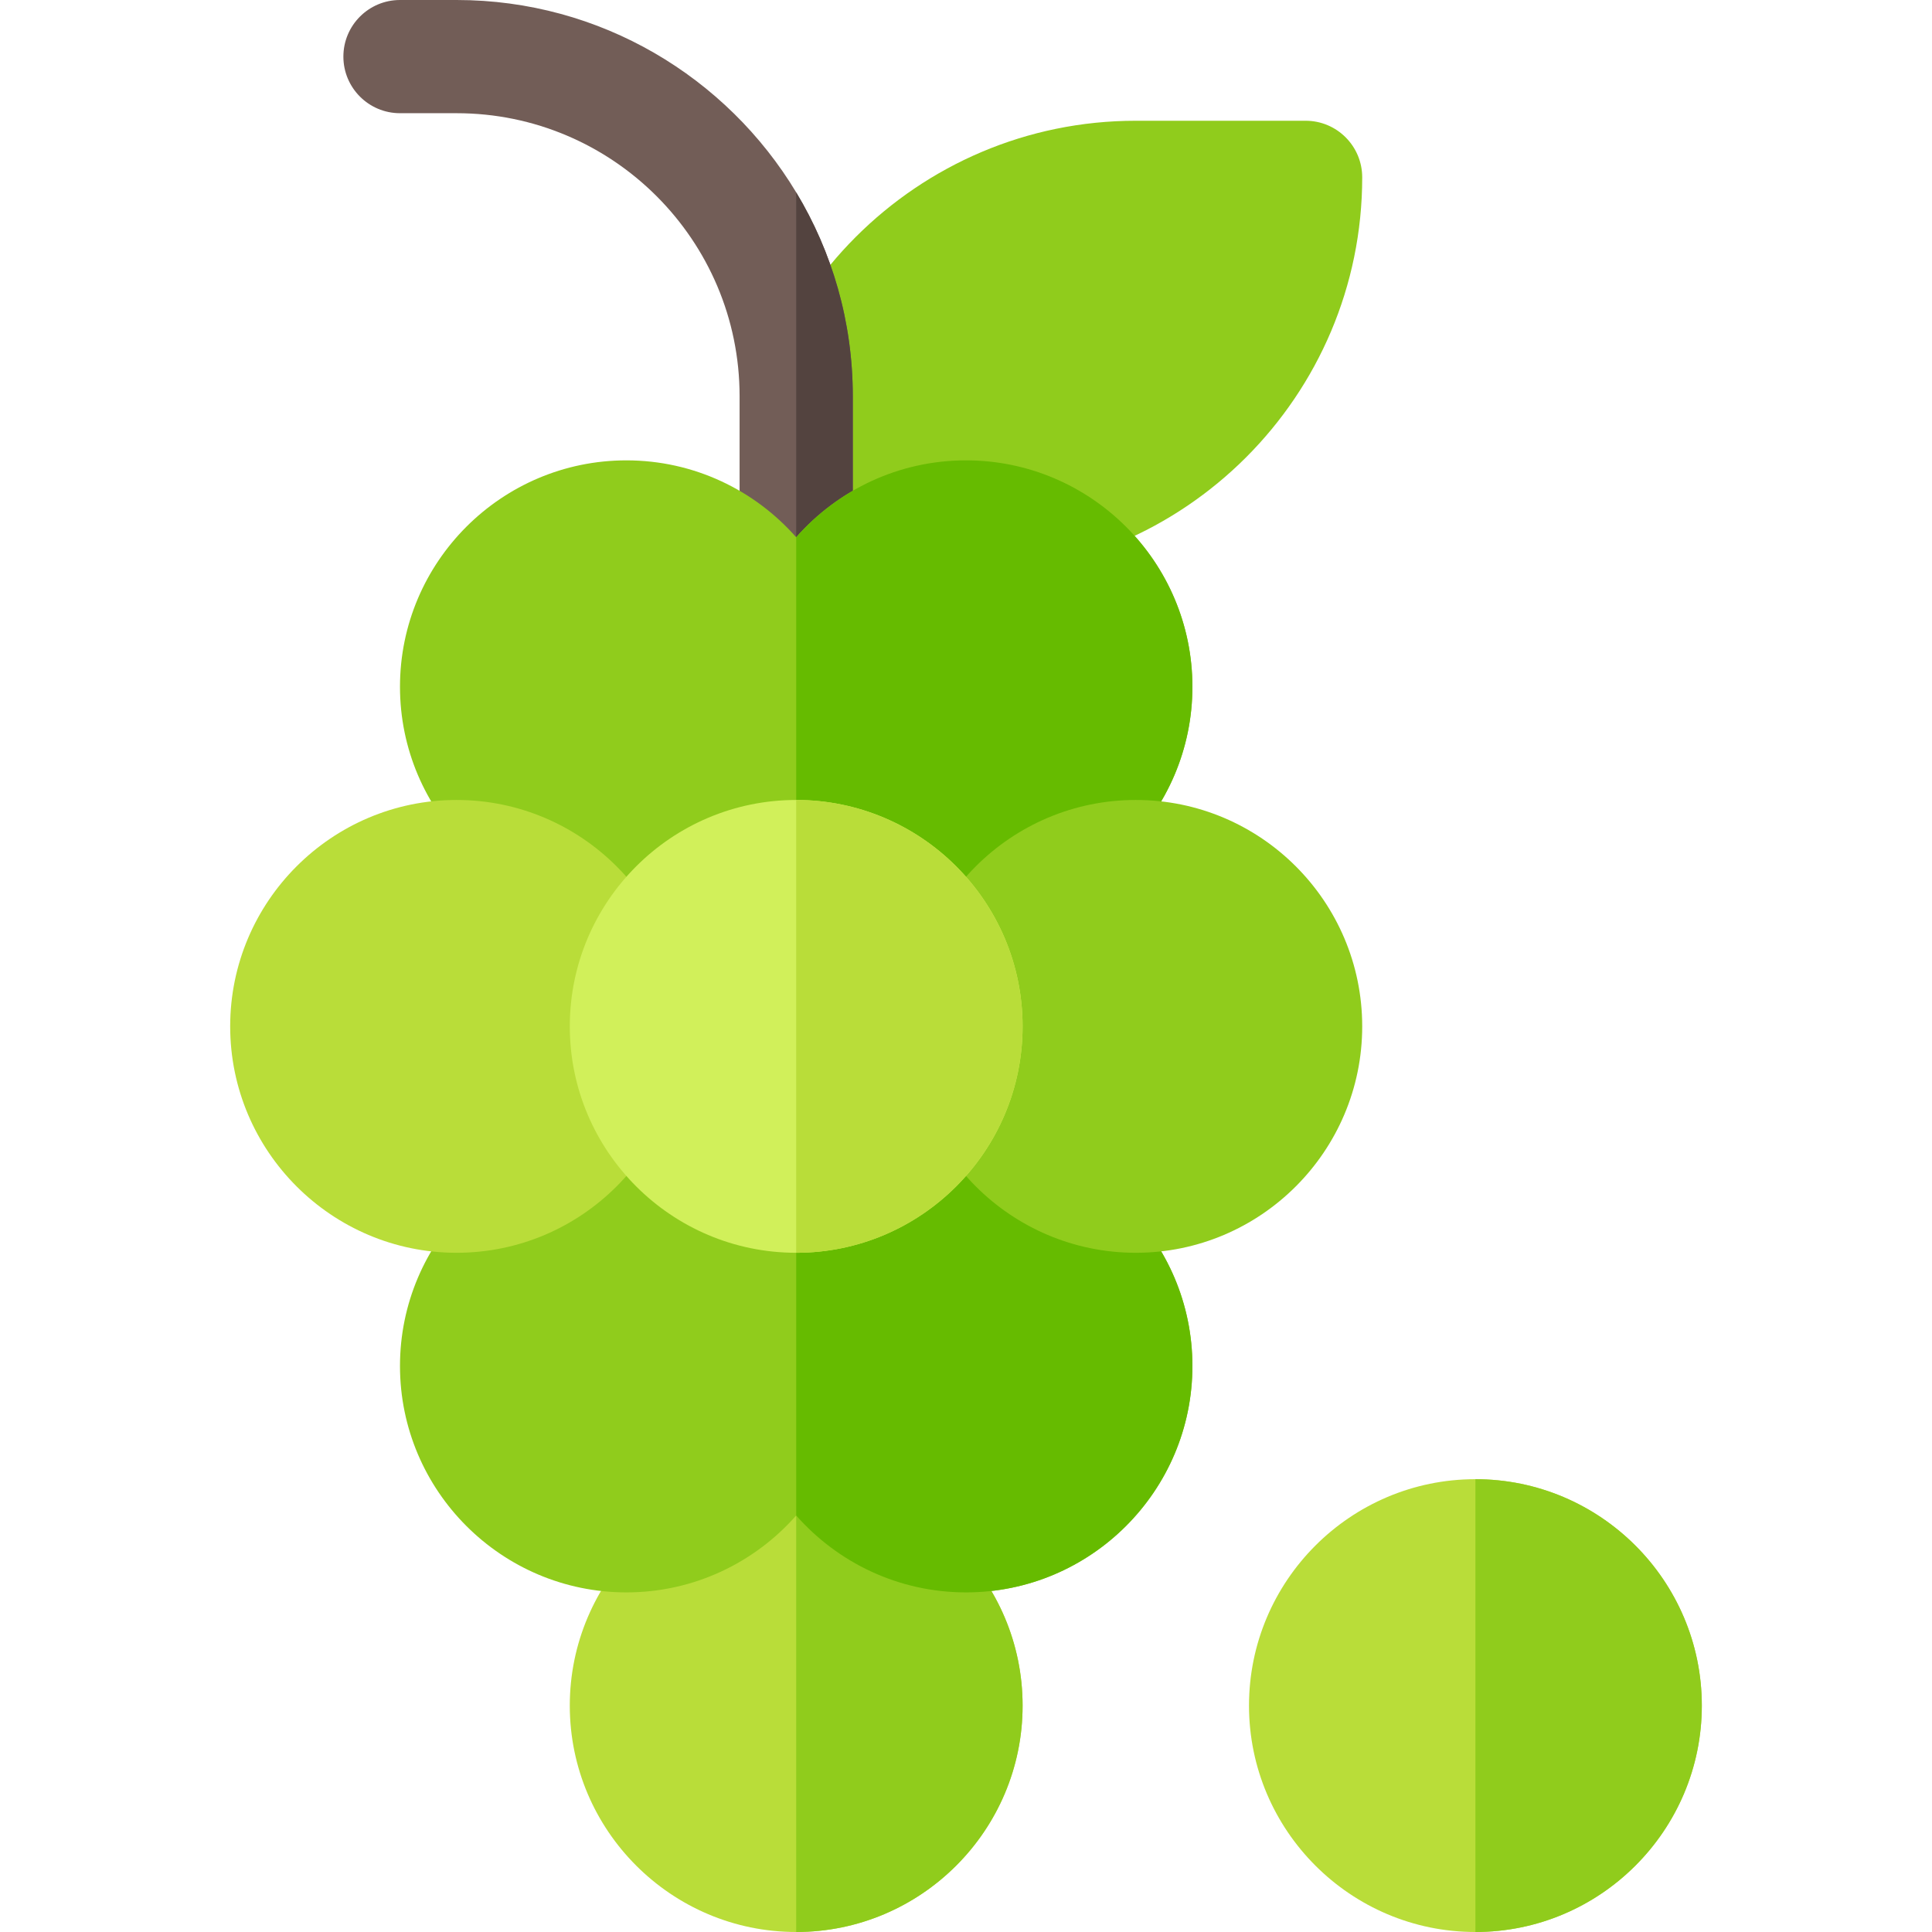
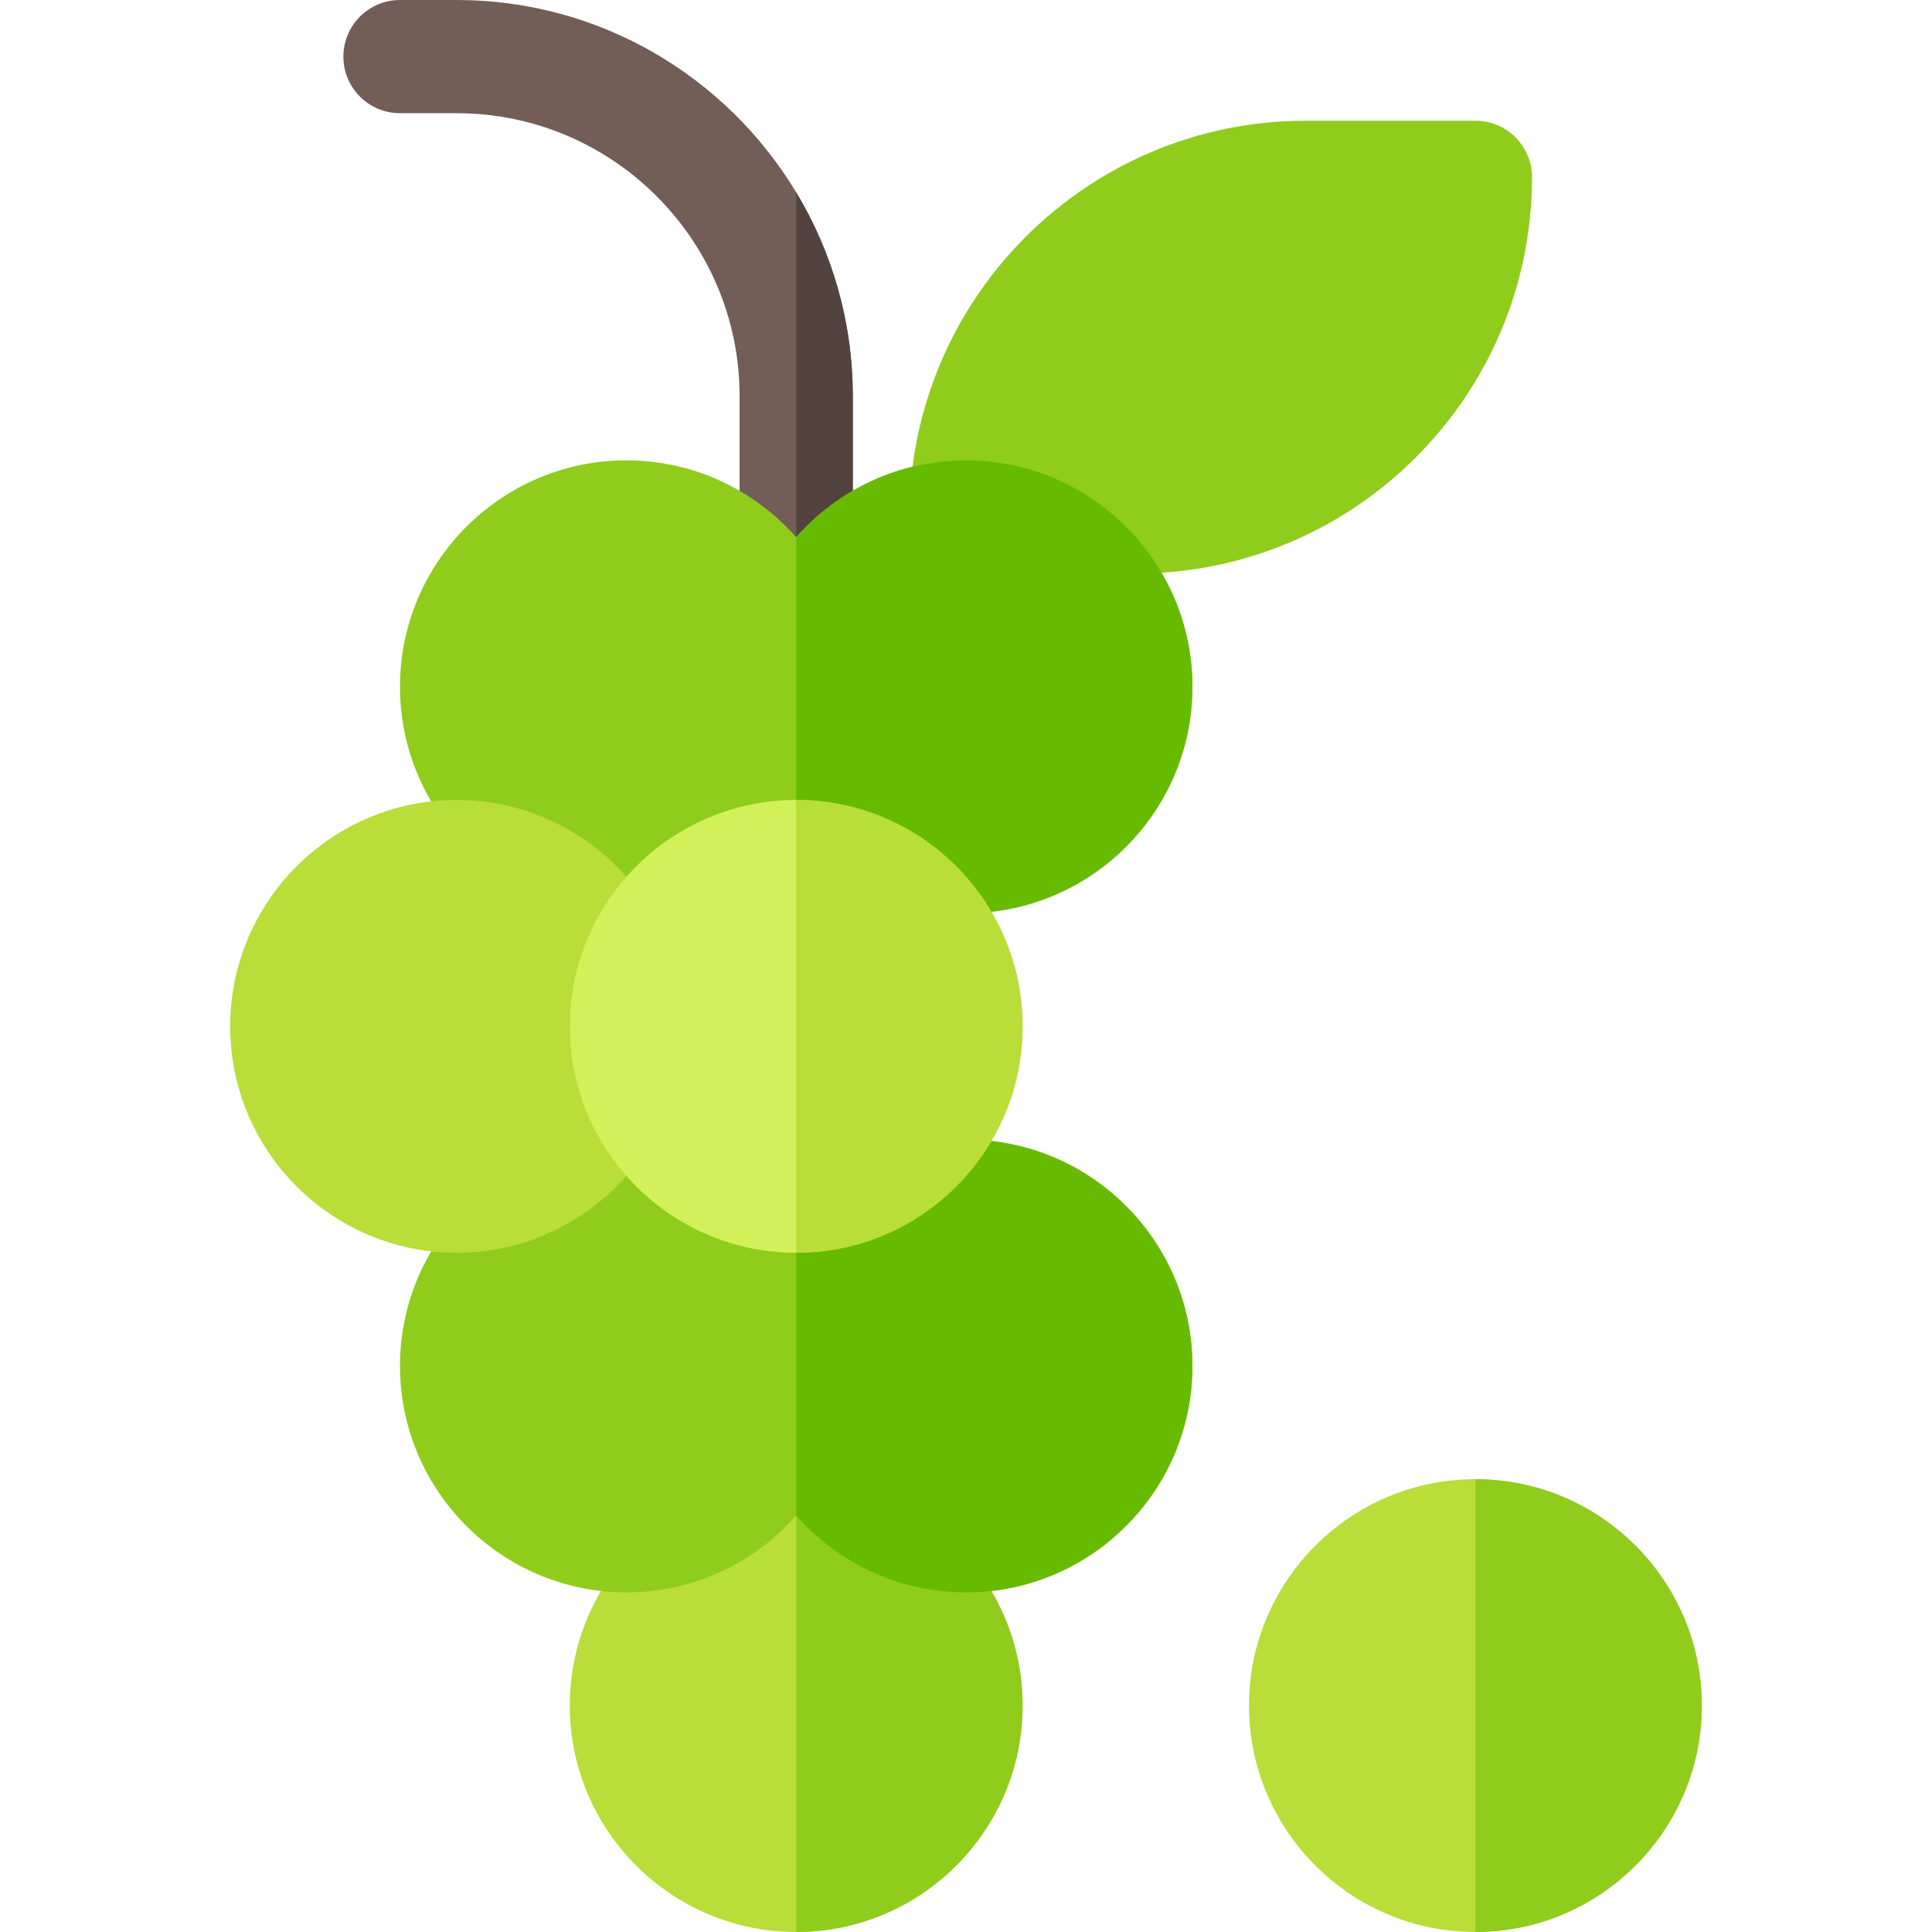
<svg xmlns="http://www.w3.org/2000/svg" id="Capa_1" enable-background="new 0 0 512 512" height="24" viewBox="0 0 512 512" width="24">
-   <path d="m256 152h-45c-8.284 0-15-6.716-15-15 0-57.897 47.103-105 105-105h45c8.284 0 15 6.716 15 15 0 57.897-47.103 105-105 105z" fill="#90cc1c" />
+   <path d="m256 152c-8.284 0-15-6.716-15-15 0-57.897 47.103-105 105-105h45c8.284 0 15 6.716 15 15 0 57.897-47.103 105-105 105z" fill="#90cc1c" />
  <path d="m226 105v45.31c0 8.28-6.72 15-15 15s-15-6.72-15-15v-45.31c0-41.35-33.64-75-75-75h-15c-8.28 0-15-6.72-15-15s6.72-15 15-15h15c38.16 0 71.63 20.46 90 50.98 9.52 15.79 15 34.28 15 54.02z" fill="#725d57" />
  <path d="m226 105v45.31c0 8.28-6.72 15-15 15v-114.33c9.52 15.79 15 34.28 15 54.02z" fill="#53433f" />
  <path d="m211 392c-33.08 0-60 26.92-60 60s26.92 60 60 60 60-26.92 60-60-26.92-60-60-60z" fill="#b9dd39" />
  <path d="m271 452c0 33.08-26.92 60-60 60v-120c33.08 0 60 26.92 60 60z" fill="#90cc1c" />
  <path d="m391 512c-33.084 0-60-26.916-60-60s26.916-60 60-60 60 26.916 60 60-26.916 60-60 60z" fill="#b9dd39" />
  <g fill="#90cc1c">
    <path d="m391 392v120c33.084 0 60-26.916 60-60s-26.916-60-60-60z" />
    <path d="m316 362c0 33.08-26.92 60-60 60-17.91 0-34-7.9-45-20.38-11 12.48-27.09 20.38-45 20.38-33.08 0-60-26.92-60-60s26.92-60 60-60c17.91 0 34 7.9 45 20.38 11-12.48 27.09-20.38 45-20.38 33.08 0 60 26.92 60 60z" />
    <path d="m316 182c0 33.08-26.92 60-60 60-17.91 0-34-7.9-45-20.38-11 12.48-27.09 20.38-45 20.38-33.08 0-60-26.92-60-60s26.92-60 60-60c17.91 0 34 7.9 45 20.38 11-12.48 27.09-20.38 45-20.38 33.08 0 60 26.92 60 60z" />
  </g>
  <path d="m316 362c0 33.08-26.92 60-60 60-17.91 0-34-7.9-45-20.38v-79.24c11-12.48 27.09-20.38 45-20.38 33.08 0 60 26.92 60 60z" fill="#6b0" />
  <path d="m211 221.62v-79.24c11-12.48 27.09-20.38 45-20.38 33.08 0 60 26.92 60 60s-26.92 60-60 60c-17.91 0-34-7.9-45-20.38z" fill="#6b0" />
-   <path d="m301 332c-33.084 0-60-26.916-60-60s26.916-60 60-60 60 26.916 60 60-26.916 60-60 60z" fill="#90cc1c" />
  <path d="m121 332c-33.084 0-60-26.916-60-60s26.916-60 60-60 60 26.916 60 60-26.916 60-60 60z" fill="#b9dd39" />
  <path d="m211 332c-33.084 0-60-26.916-60-60s26.916-60 60-60 60 26.916 60 60-26.916 60-60 60z" fill="#d1f05a" />
  <path d="m211 212v120c33.084 0 60-26.916 60-60s-26.916-60-60-60z" fill="#b9dd39" />
</svg>